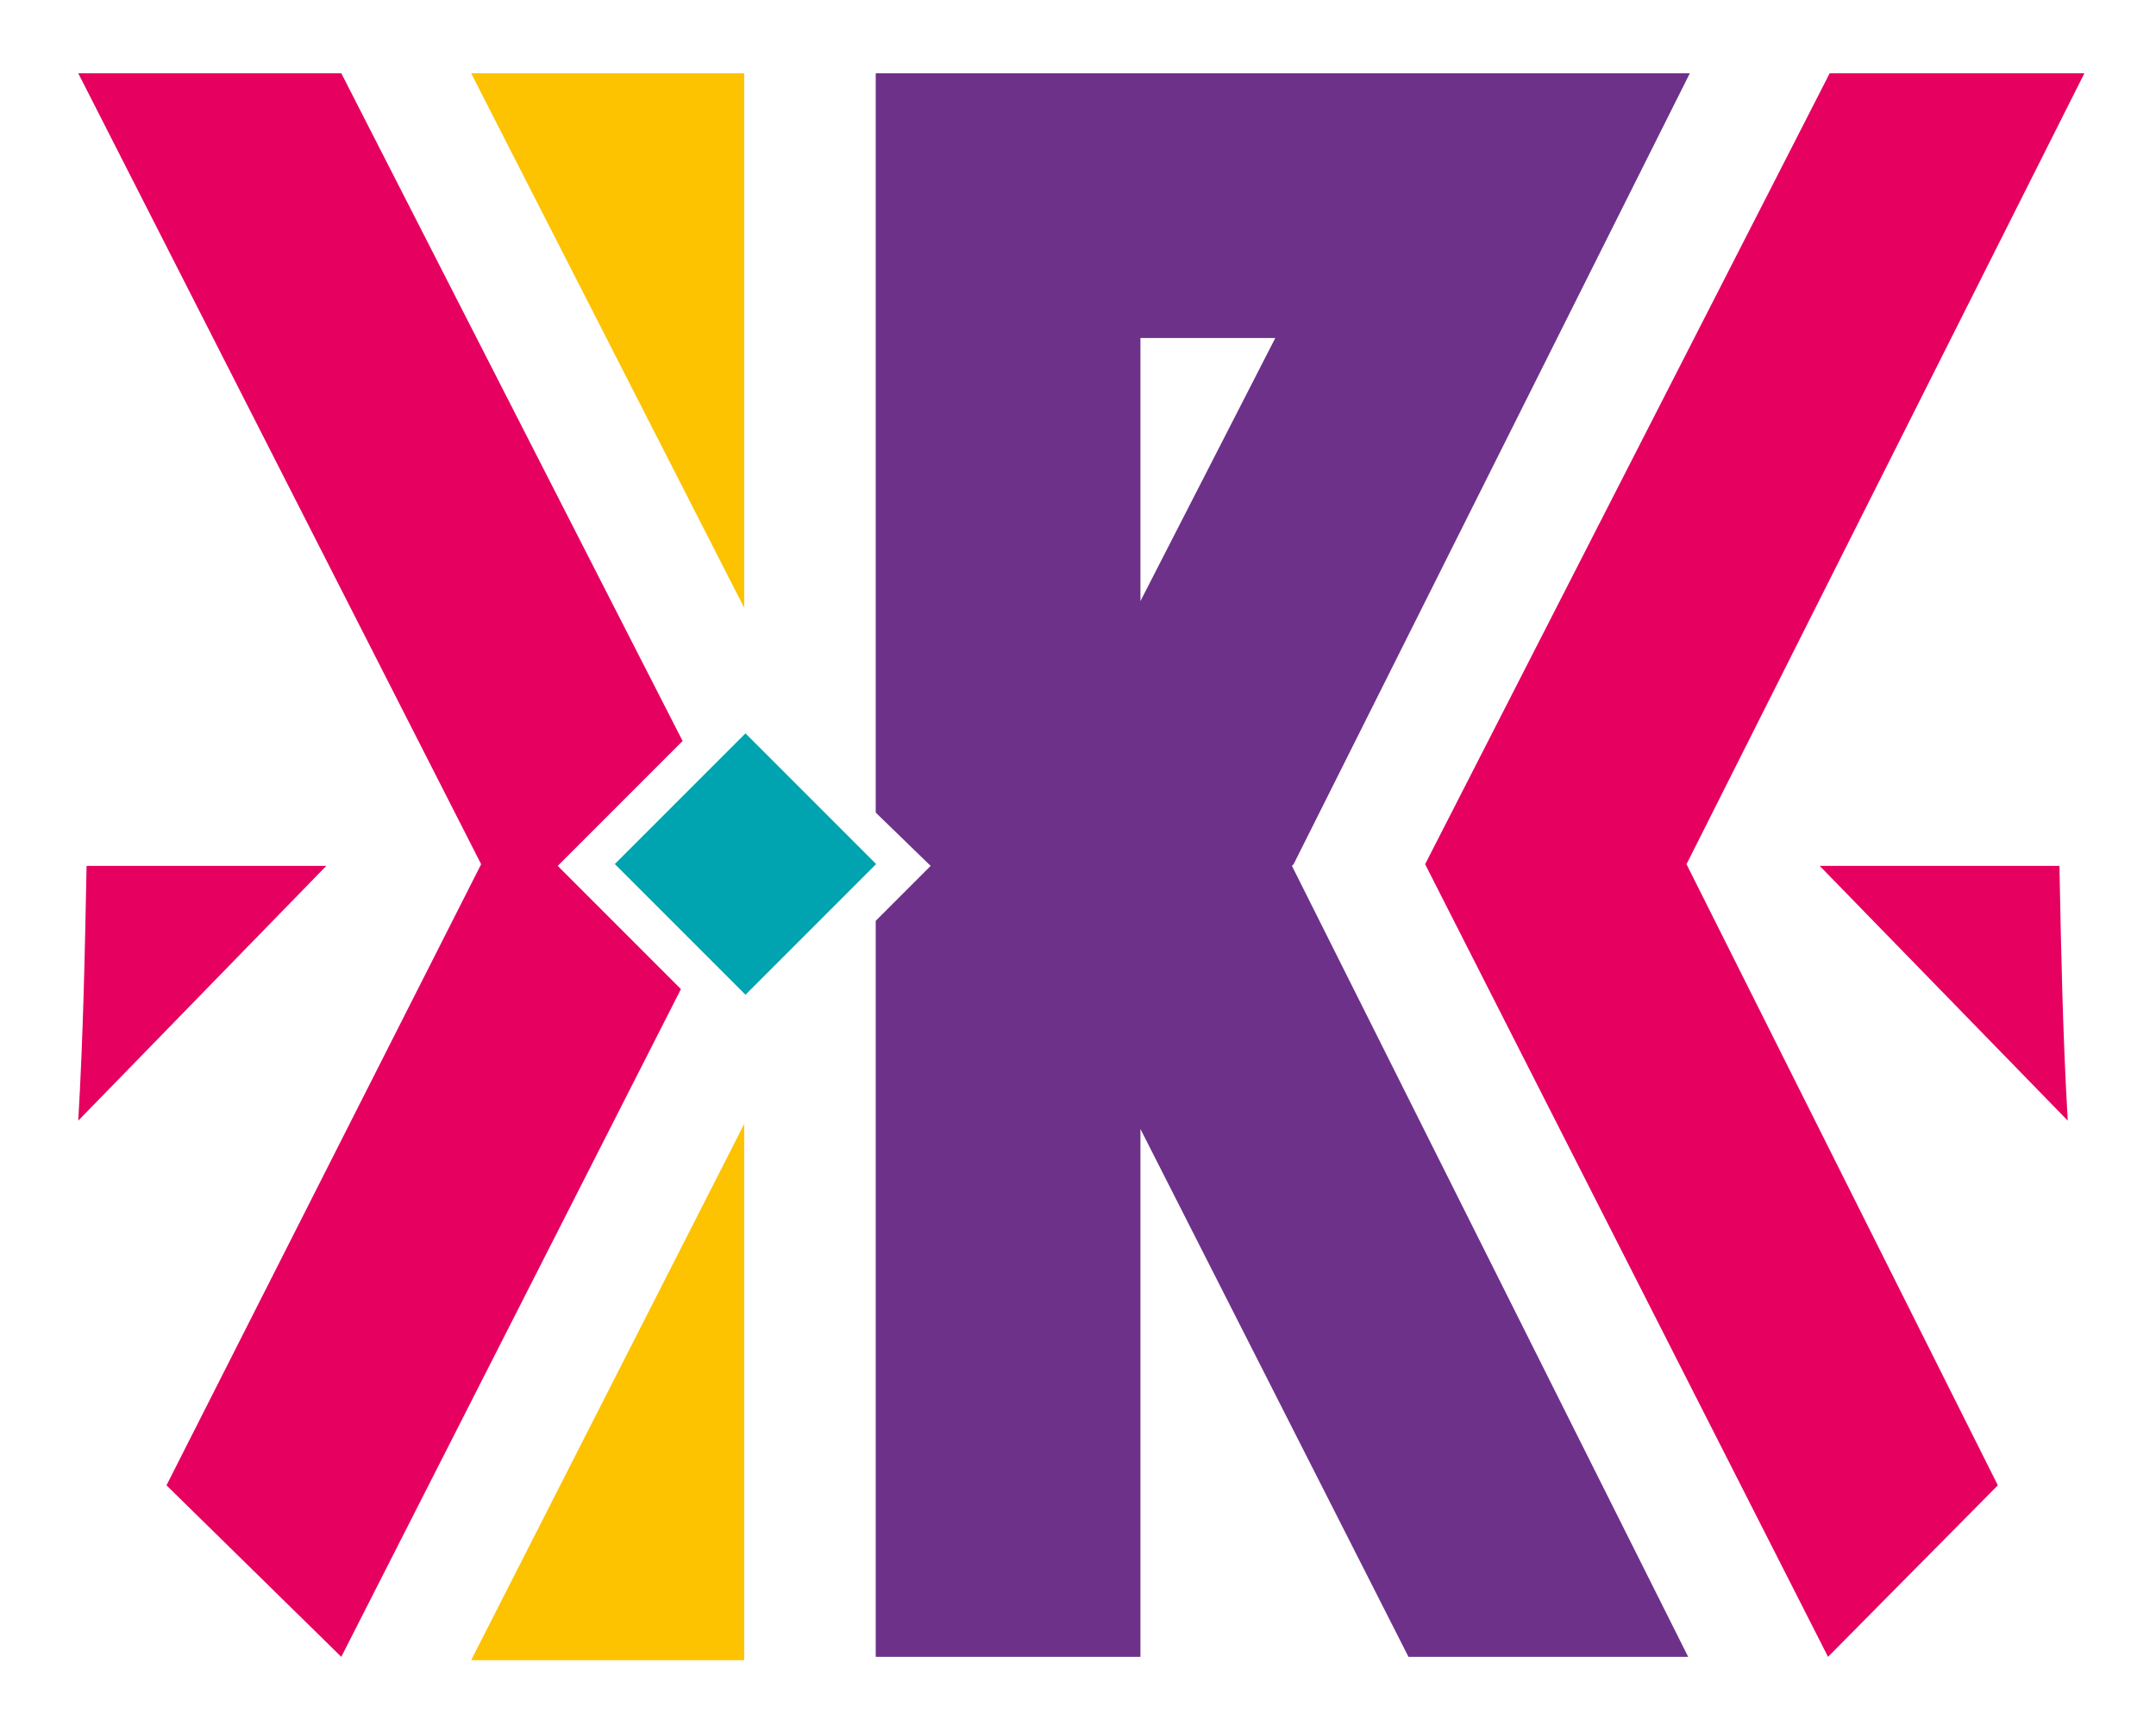
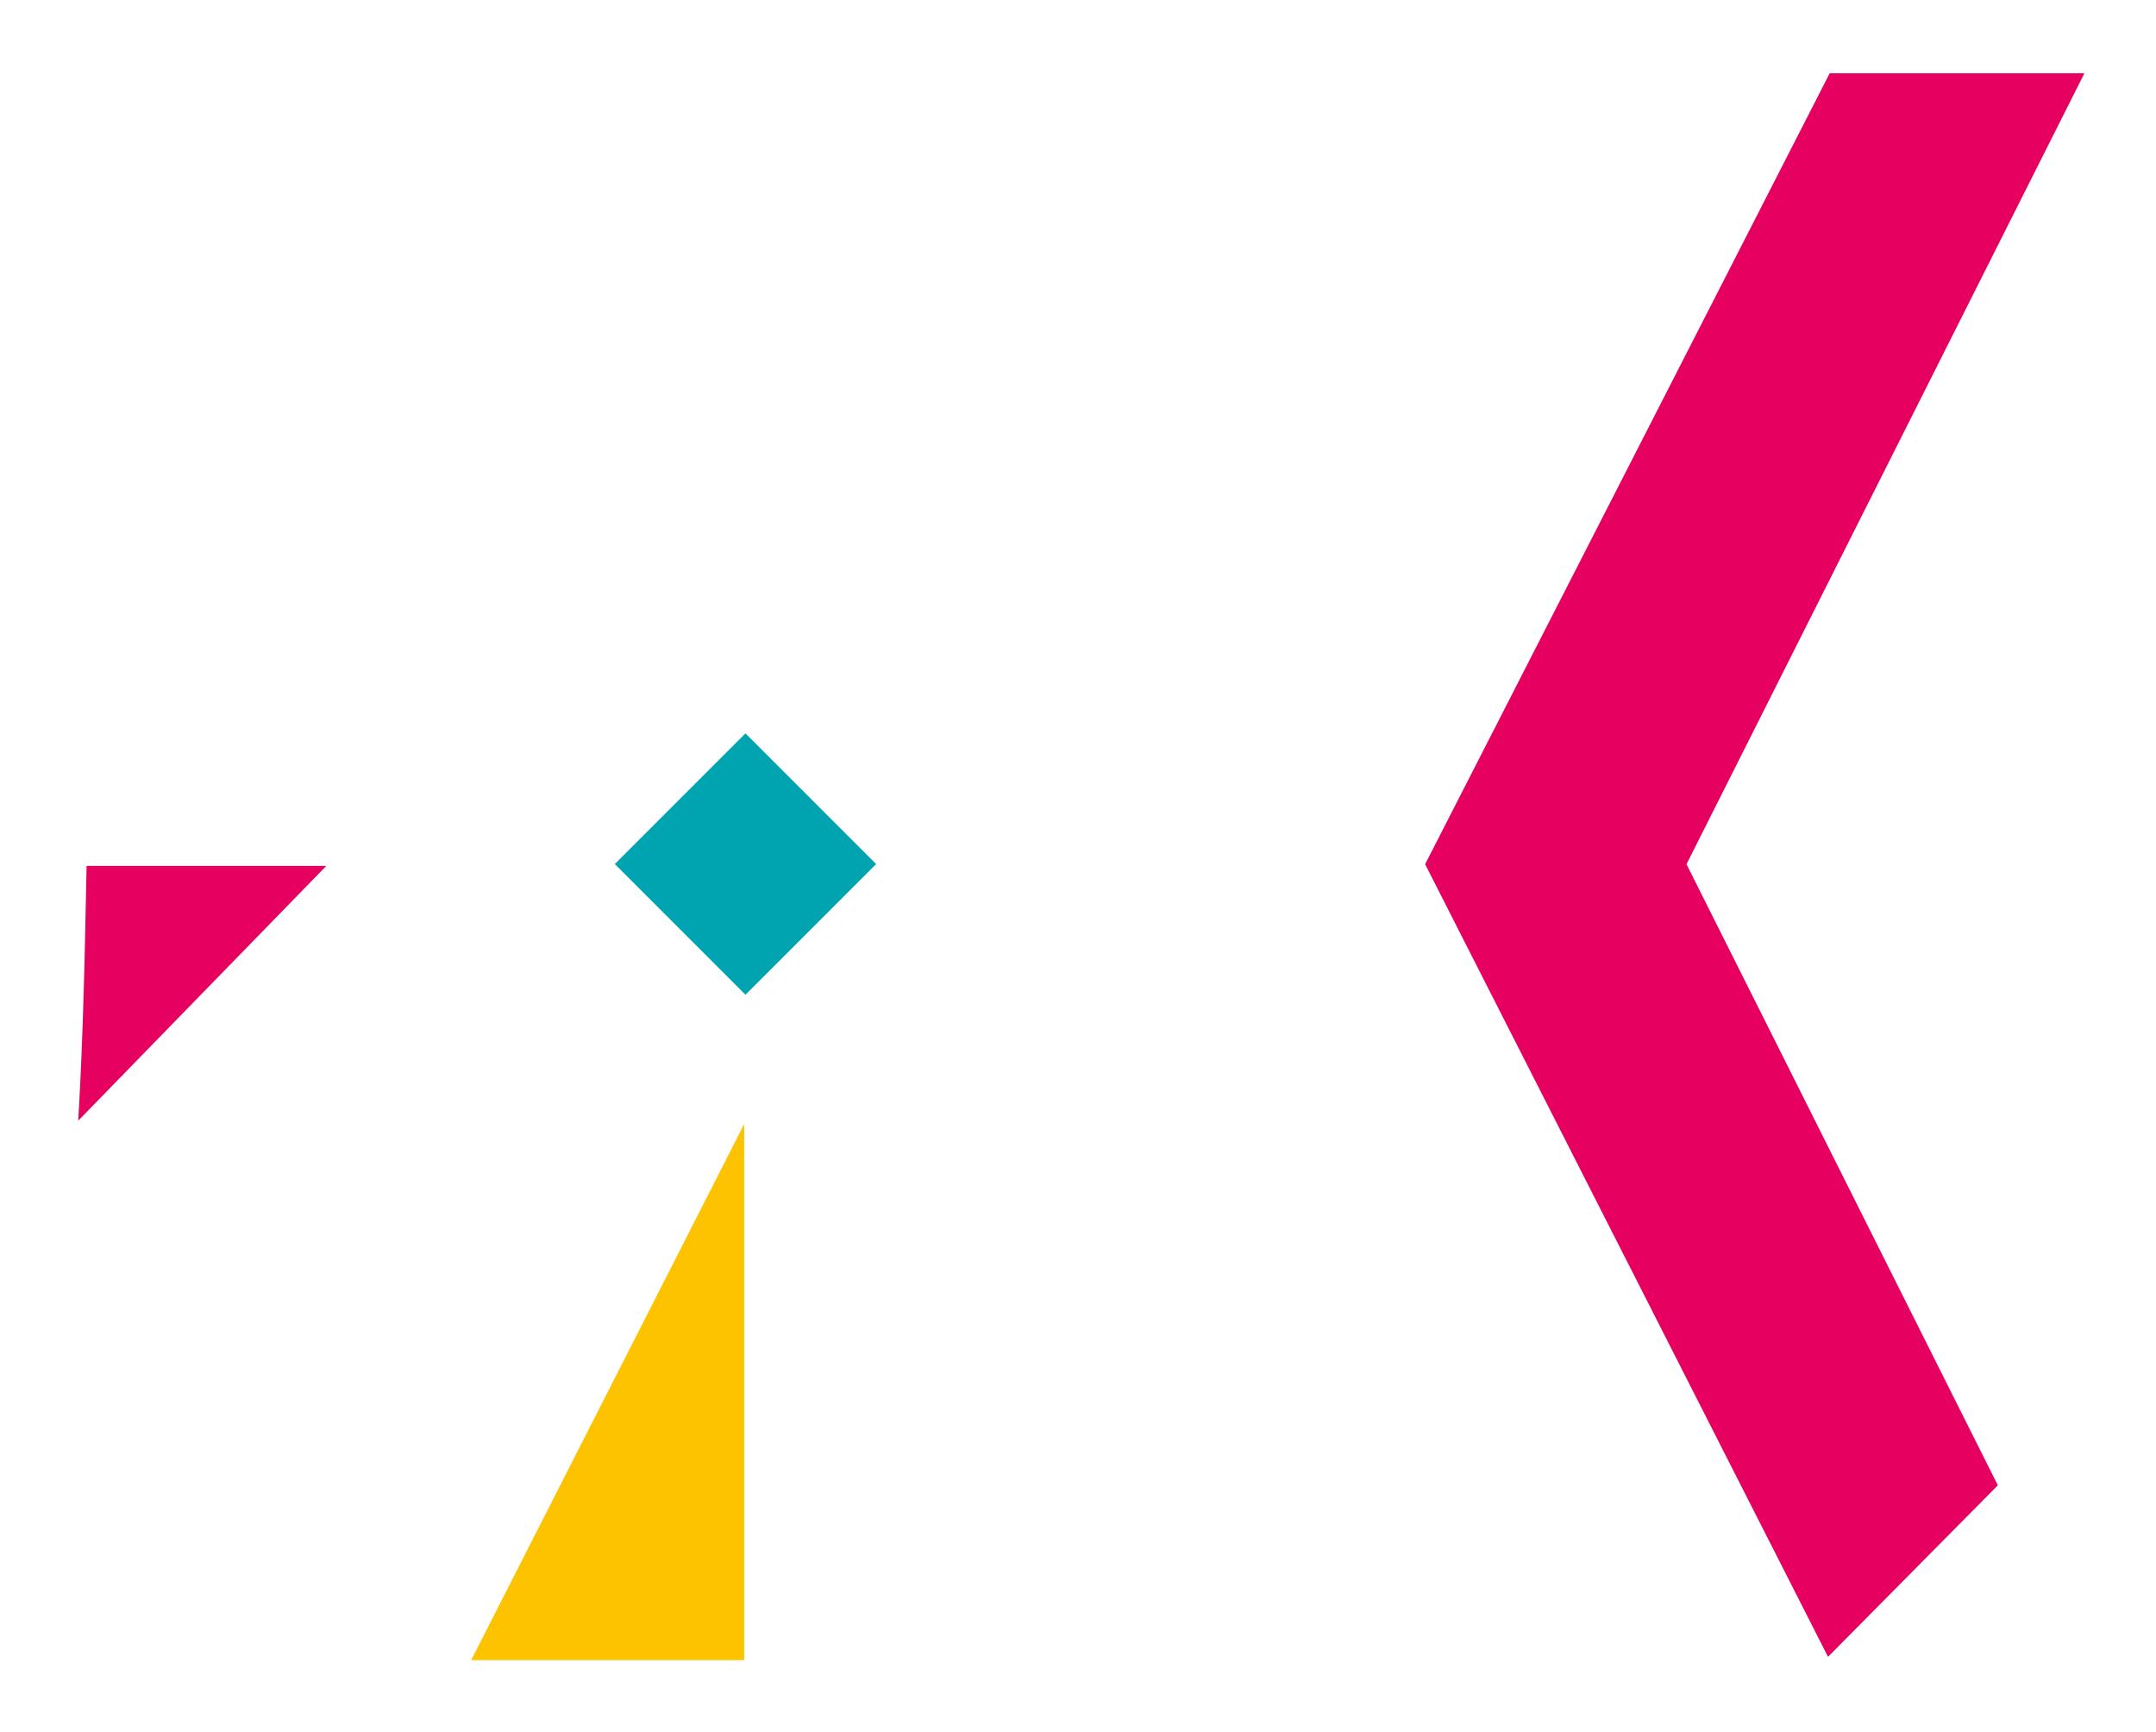
<svg xmlns="http://www.w3.org/2000/svg" id="Capa_1" data-name="Capa 1" version="1.1" viewBox="0 0 129.5 104">
  <defs>
    <style>
      .cls-1 {
        fill: #6d3189;
      }

      .cls-1, .cls-2, .cls-3, .cls-4 {
        stroke-width: 0px;
      }

      .cls-2 {
        fill: #e60060;
      }

      .cls-3 {
        fill: #00a4b1;
      }

      .cls-4 {
        fill: #fdc200;
      }
    </style>
  </defs>
-   <polygon class="cls-2" points="20.5 4.4 4.7 4.4 28.9 51.9 10 89.2 20.5 99.5 40.9 59.4 33.5 52 41 44.5 20.5 4.4" />
-   <path class="cls-1" d="M77.7,51.9L101.5,4.4h-48.9v44.4l3.3,3.2-3.3,3.3v44.2h15.9v-31.7l16.1,31.7h16.8s-23.8-47.5-23.8-47.5ZM68.5,36.1v-15.8h8.1l-8.1,15.8Z" />
-   <polygon class="cls-4" points="28.3 4.4 44.7 4.4 44.7 36.5 28.3 4.4" />
  <polygon class="cls-4" points="28.3 99.7 44.7 99.7 44.7 67.5 28.3 99.7" />
  <polygon class="cls-2" points="109.8 99.5 120 89.2 101.3 51.9 125.2 4.4 109.9 4.4 85.6 51.9 109.8 99.5" />
-   <path class="cls-2" d="M123.7,52h-14.4l14.9,15.3c-.3-5.1-.4-10.2-.5-15.3Z" />
  <path class="cls-2" d="M5.2,52h14.4l-14.9,15.3c.3-5.1.4-10.2.5-15.3Z" />
  <rect class="cls-3" x="39.2" y="46.4" width="11.1" height="11.1" transform="translate(-23.6 46.8) rotate(-45)" />
</svg>